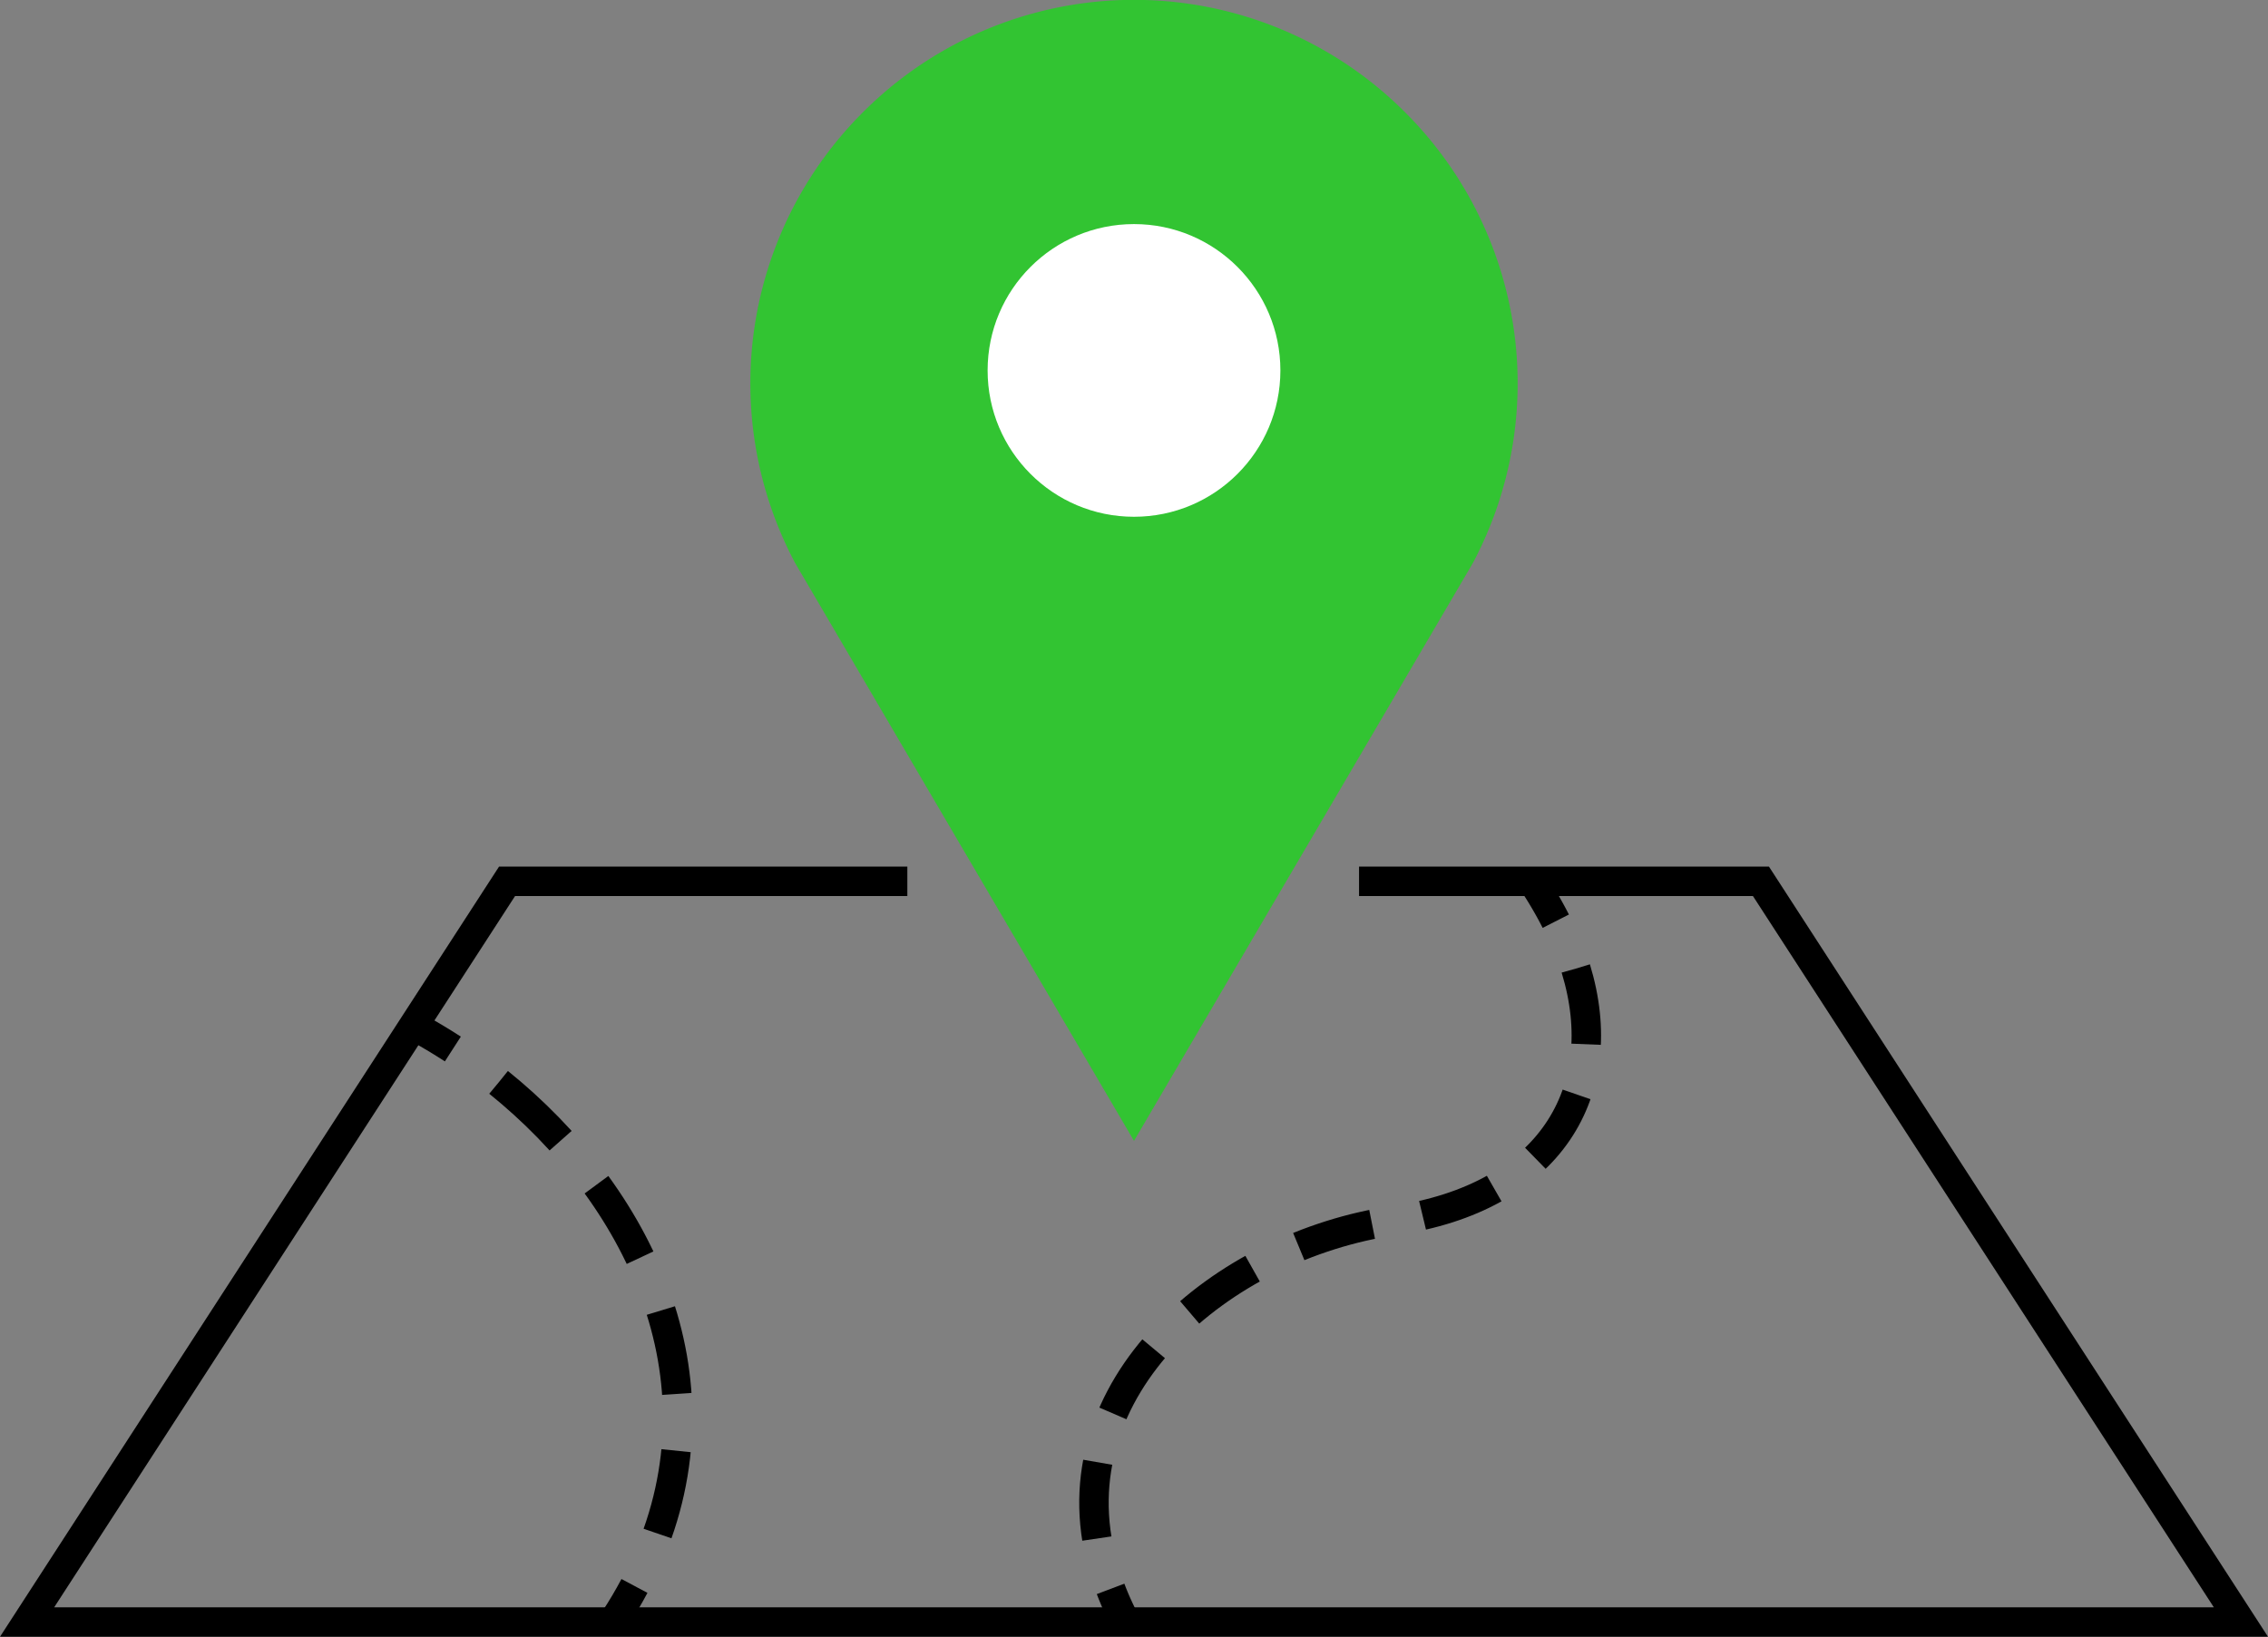
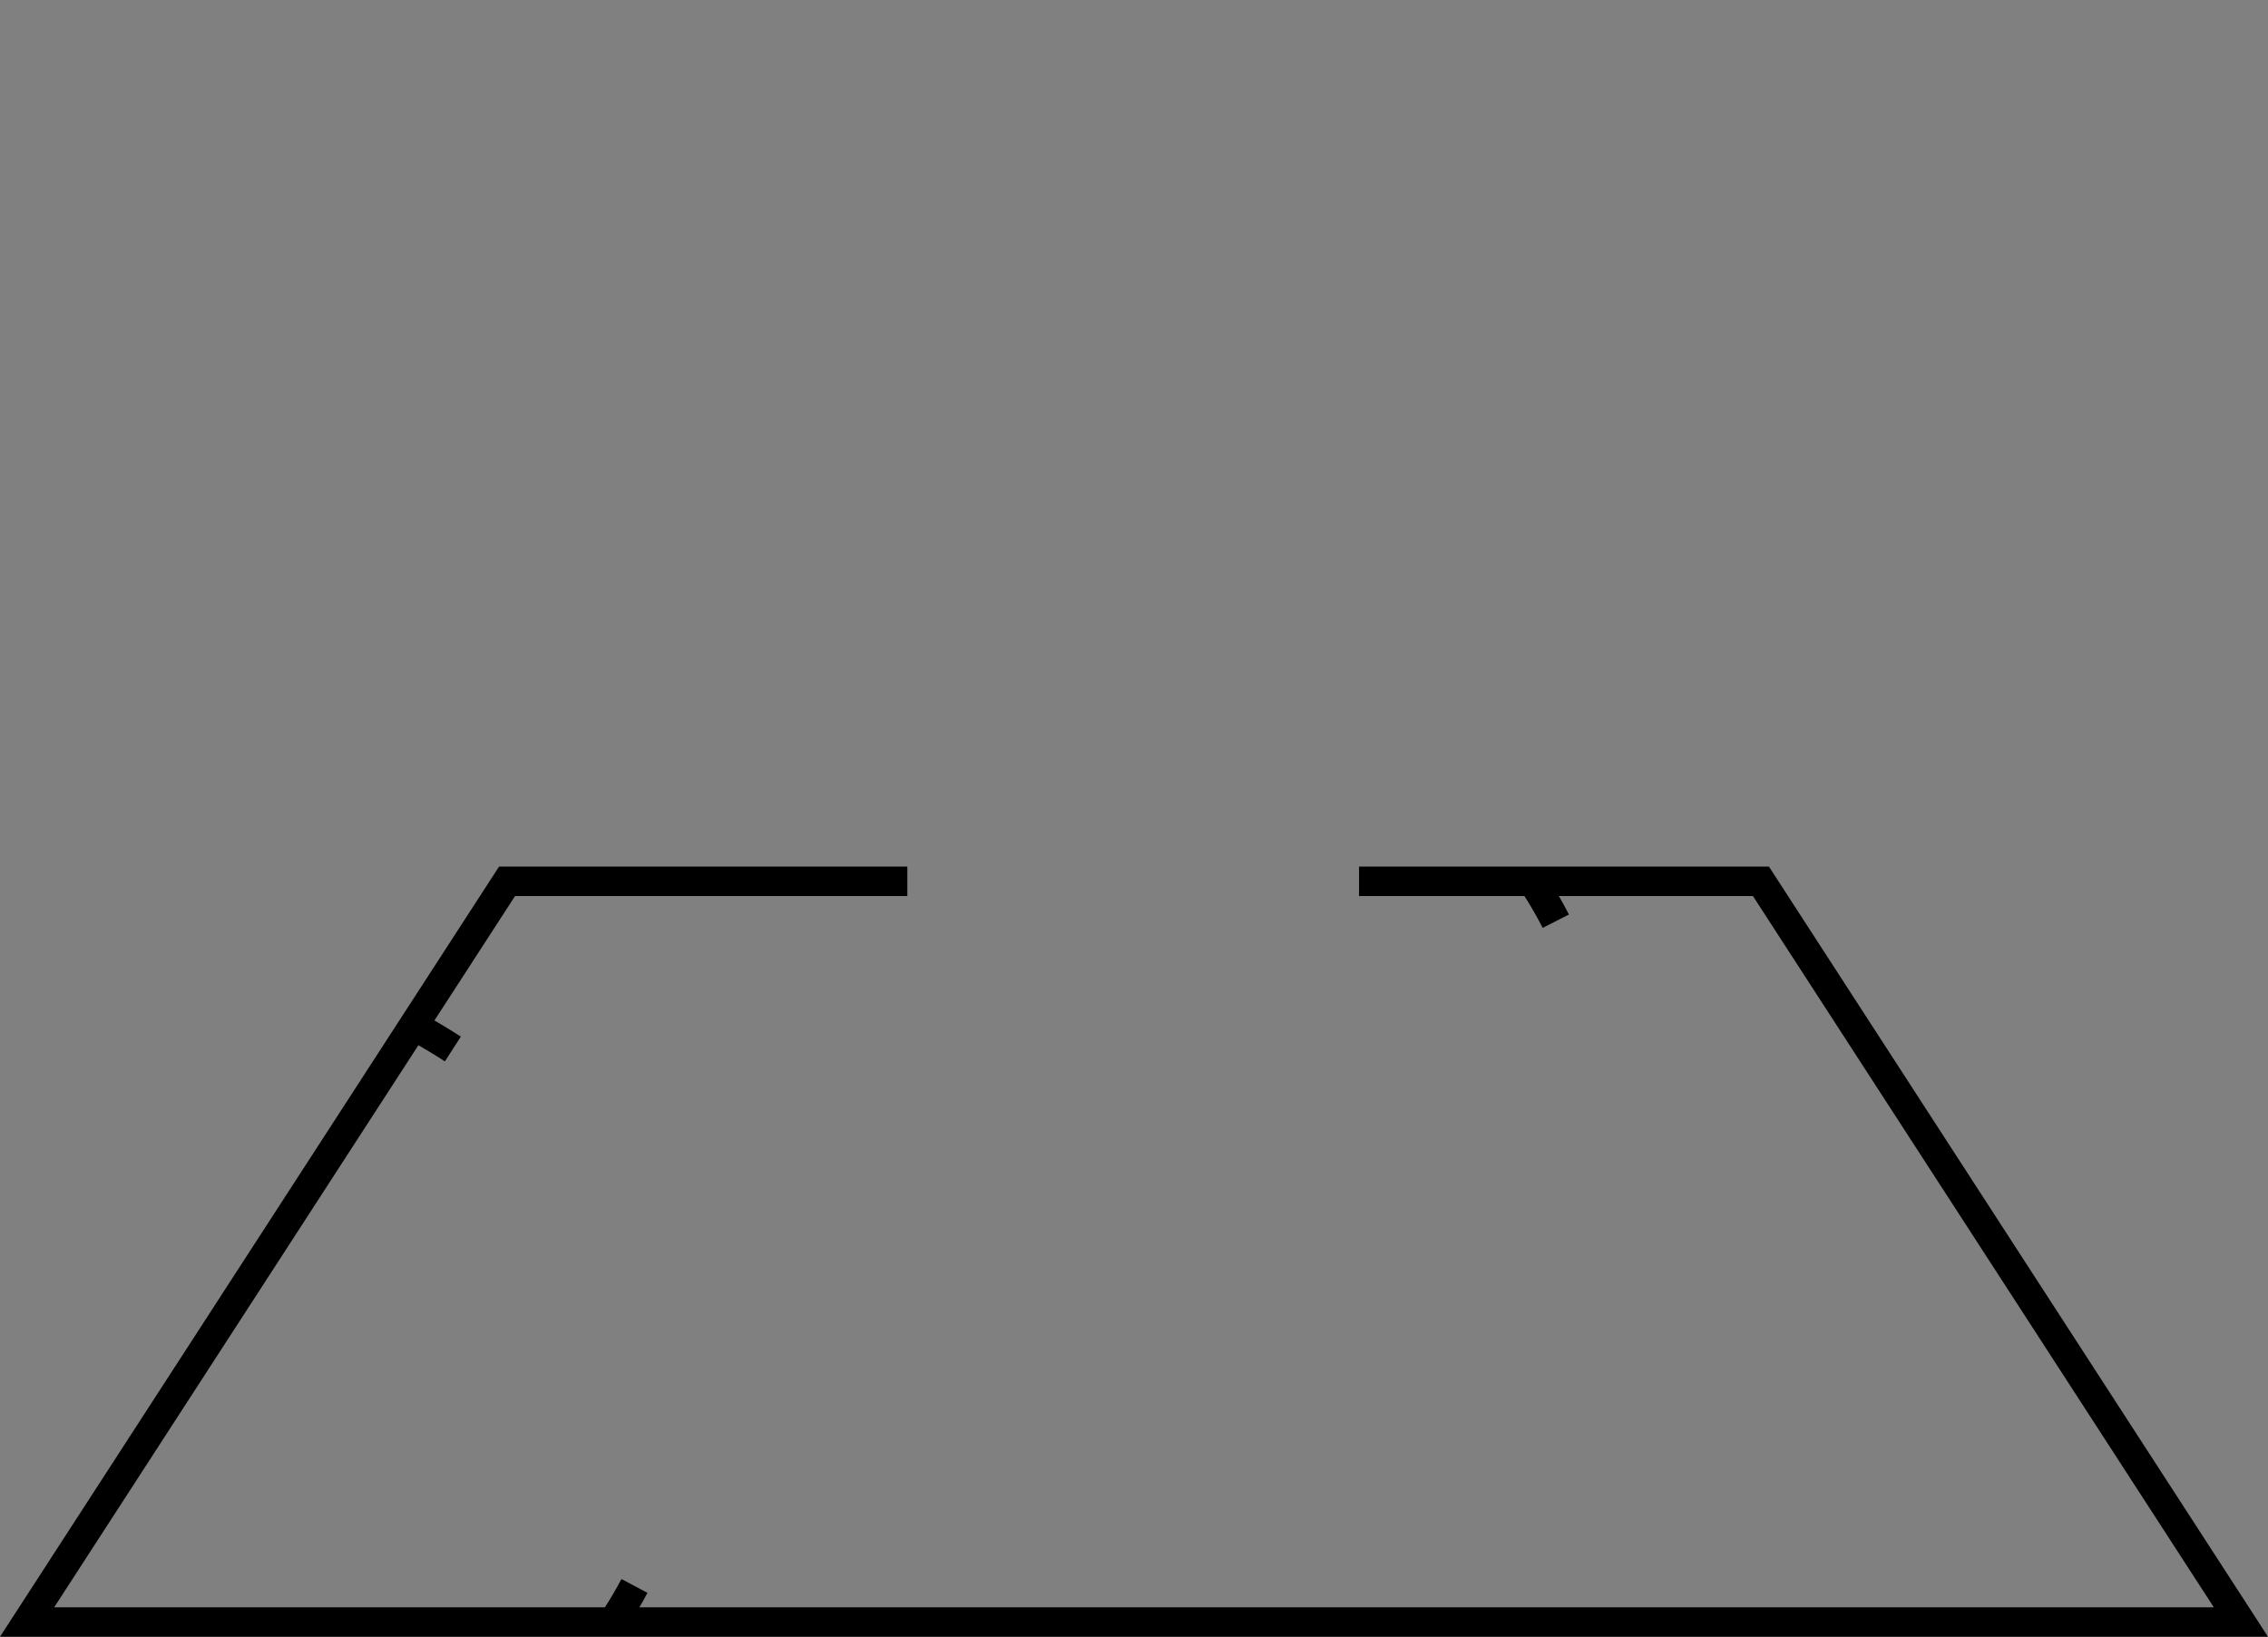
<svg xmlns="http://www.w3.org/2000/svg" viewBox="0 0 154 111.17">
  <rect x="0" y="0" width="154" height="111.17" fill="#808080" stroke="none" />
  <defs>
    <style>.cls-1{fill:#32c432;}.cls-2{fill:#fff;}.cls-3,.cls-4,.cls-5{fill:none;stroke:#000;stroke-miterlimit:10;stroke-width:2px;}.cls-4{stroke-dasharray:5.21 3.48;}.cls-5{stroke-dasharray:5.78 3.86;}</style>
  </defs>
  <g id="レイヤー_2" data-name="レイヤー 2">
    <g id="レイヤー_2のコピー" data-name="レイヤー 2のコピー">
-       <path class="cls-1" d="M77,77.49,54,38.26A26,26,0,0,1,58.6,7.62h0a26,26,0,0,1,36.8,0h0A26,26,0,0,1,100,38.26Z" />
-       <circle class="cls-2" cx="77" cy="25.16" r="9.94" />
      <polyline class="cls-3" points="92.28 59.86 119.57 59.86 152.16 110.17 1.84 110.17 34.43 59.86 61.61 59.86" />
      <path class="cls-3" d="M104.3,60.24a26.66,26.66,0,0,1,1.34,2.33" />
-       <path class="cls-4" d="M107,65.79c2.54,8.32-1.73,15.57-12.33,17.11C83,84.6,71.55,94.21,74.86,106.26" />
-       <path class="cls-3" d="M75.41,107.92a19.54,19.54,0,0,0,1.12,2.44" />
      <path class="cls-3" d="M28.45,69.87c.78.43,1.54.89,2.3,1.38" />
-       <path class="cls-5" d="M33.86,73.52c9.42,7.6,15.59,19.93,10.07,32.45" />
      <path class="cls-3" d="M43.08,107.72c-.41.77-.86,1.54-1.37,2.31" />
    </g>
  </g>
</svg>